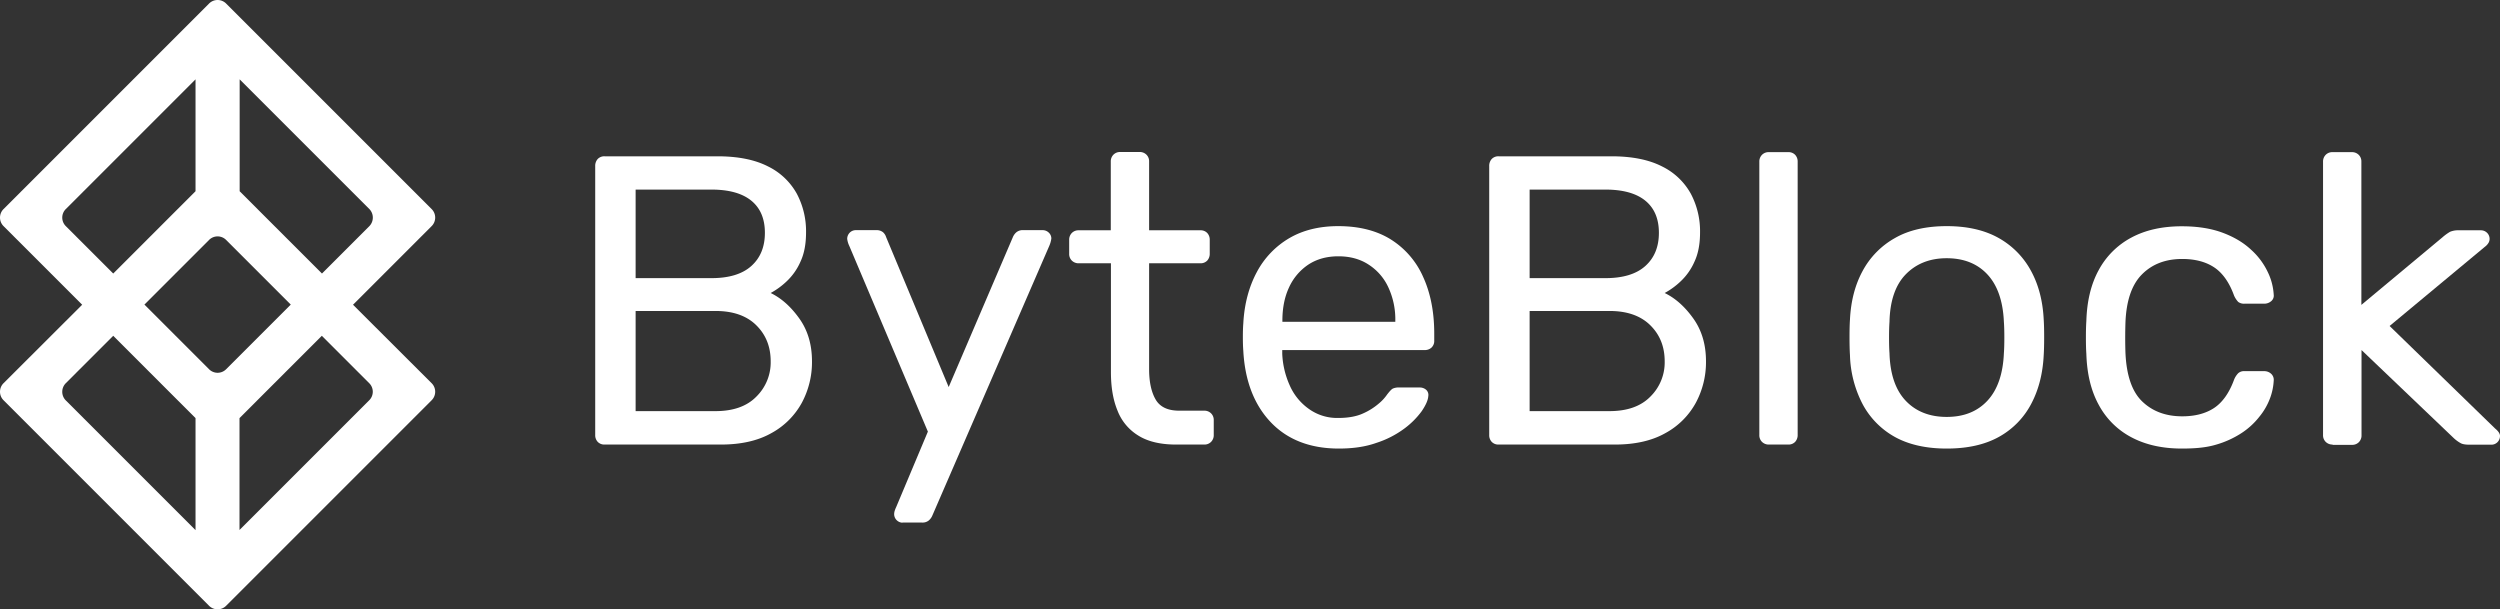
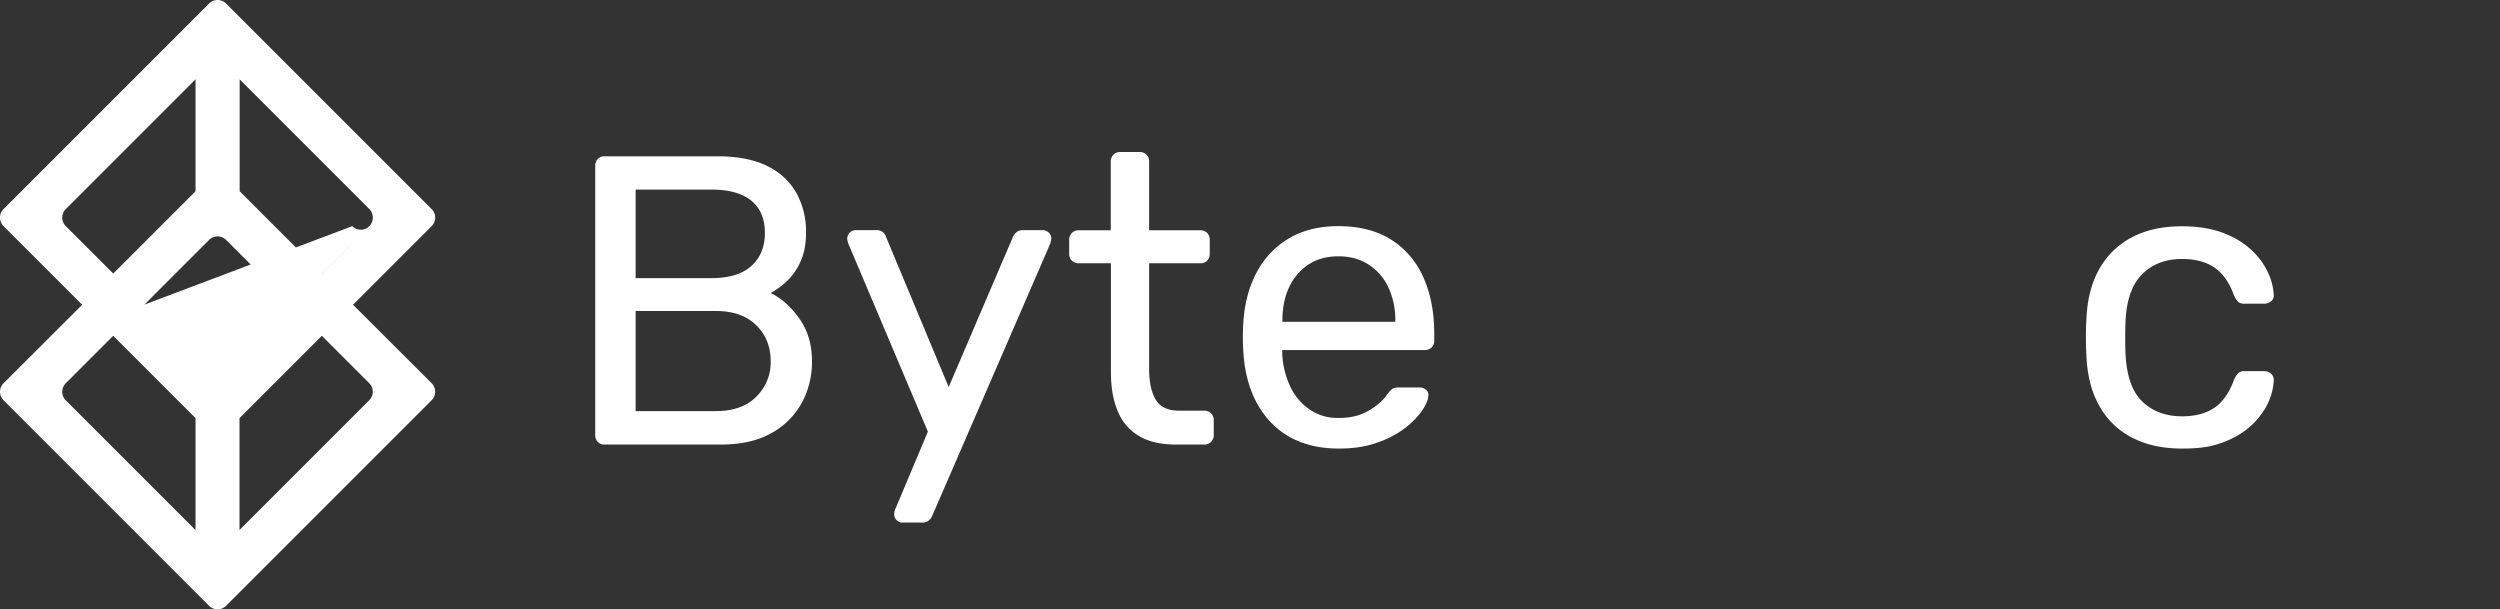
<svg xmlns="http://www.w3.org/2000/svg" viewBox="0 0 1682.6 410.1">
  <rect x="0" y="0" width="1682.6" height="410.1" fill="#333333" stroke="none" />
  <defs>
    <style>.cls-1{fill:#fff;}.cls-2{isolation:isolate;}</style>
  </defs>
  <g id="Layer_2" data-name="Layer 2">
    <g id="Layer_1-2" data-name="Layer 1">
      <g id="Layer_2-2" data-name="Layer 2">
        <g id="Layer_1-2-2" data-name="Layer 1-2">
-           <path class="cls-1" d="M237.6,205.1l52.9-52.9a8.09,8.09,0,0,0,0-11.5L152.2,2.4a8.09,8.09,0,0,0-11.5,0L2.4,140.7a8.09,8.09,0,0,0,0,11.5l52.9,52.9L2.4,257.9a8.09,8.09,0,0,0,0,11.5L140.7,407.7a8.09,8.09,0,0,0,11.5,0L290.5,269.4a8.09,8.09,0,0,0,0-11.5Zm11-52.9-31.9,31.9-55.4-55.4V53.4l87.3,87.3a8.27,8.27,0,0,1,0,11.5Zm-96.4,96.3a8.09,8.09,0,0,1-11.5,0h0L97.2,205l43.5-43.5a8.09,8.09,0,0,1,11.5,0h0L195.7,205ZM44.3,152.2a8.09,8.09,0,0,1,0-11.5l87.3-87.3v75.3L76.2,184.1Zm0,105.7L76.2,226l55.4,55.4v75.4L44.3,269.5A8.21,8.21,0,0,1,44.3,257.9Zm204.2,11.5-87.3,87.3V281.4L216.6,226l31.9,31.9a8.09,8.09,0,0,1,0,11.5Z" />
+           <path class="cls-1" d="M237.6,205.1l52.9-52.9a8.09,8.09,0,0,0,0-11.5L152.2,2.4a8.09,8.09,0,0,0-11.5,0L2.4,140.7a8.09,8.09,0,0,0,0,11.5l52.9,52.9L2.4,257.9a8.09,8.09,0,0,0,0,11.5L140.7,407.7a8.09,8.09,0,0,0,11.5,0L290.5,269.4a8.09,8.09,0,0,0,0-11.5Zm11-52.9-31.9,31.9-55.4-55.4V53.4l87.3,87.3a8.27,8.27,0,0,1,0,11.5Za8.09,8.09,0,0,1-11.5,0h0L97.2,205l43.5-43.5a8.09,8.09,0,0,1,11.5,0h0L195.7,205ZM44.3,152.2a8.09,8.09,0,0,1,0-11.5l87.3-87.3v75.3L76.2,184.1Zm0,105.7L76.2,226l55.4,55.4v75.4L44.3,269.5A8.21,8.21,0,0,1,44.3,257.9Zm204.2,11.5-87.3,87.3V281.4L216.6,226l31.9,31.9a8.09,8.09,0,0,1,0,11.5Z" />
          <g class="cls-2">
            <path class="cls-1" d="M407,299.2a6.1,6.1,0,0,1-4.7-1.8,6.52,6.52,0,0,1-1.7-4.6v-181a6.85,6.85,0,0,1,1.7-4.8,6.1,6.1,0,0,1,4.7-1.8h75.9c13.9,0,25.2,2.3,34,6.8a44.42,44.42,0,0,1,19.4,18.4,53.83,53.83,0,0,1,6.2,26.1c0,7.6-1.2,14.1-3.7,19.5a40.47,40.47,0,0,1-9.3,13.3,50.89,50.89,0,0,1-10.8,7.9c7.2,3.5,13.6,9.2,19.3,17.2s8.5,17.6,8.5,28.8a57.79,57.79,0,0,1-6.9,28A51.22,51.22,0,0,1,519,291.6c-9.1,5.1-20.4,7.6-33.7,7.6Zm20.8-112h51c11.8,0,20.8-2.7,26.9-8.2s9.1-12.9,9.1-22.3-3-16.6-9.1-21.6-15.1-7.5-26.9-7.5h-51Zm0,89.5h53.8c11.8,0,21-3.2,27.4-9.7a32.28,32.28,0,0,0,9.7-23.8c0-9.8-3.2-17.9-9.7-24.3s-15.6-9.6-27.4-9.6H427.8v67.4Z" />
            <path class="cls-1" d="M607.4,351.8a5.82,5.82,0,0,1-5.6-5.6,8.33,8.33,0,0,1,.3-2.2,22.39,22.39,0,0,1,1.1-2.8l21.3-50.7-52.9-125a15.55,15.55,0,0,1-1.4-4.7,5.89,5.89,0,0,1,1.7-4.2,5.73,5.73,0,0,1,4.2-1.7h13.6a6.83,6.83,0,0,1,4.6,1.4,7.21,7.21,0,0,1,2.1,3.3l42.1,100.9,43.2-100.9a8.8,8.8,0,0,1,2.4-3.3,6.65,6.65,0,0,1,4.6-1.4h13a5.89,5.89,0,0,1,4.2,1.7,5.38,5.38,0,0,1,1.7,3.9,18.39,18.39,0,0,1-1.4,5L627.5,347a8.8,8.8,0,0,1-2.4,3.3,6.65,6.65,0,0,1-4.6,1.4H607.4Z" />
            <path class="cls-1" d="M791.4,299.2c-10.3,0-18.8-2-25.2-6a34,34,0,0,1-14.1-16.9c-3-7.3-4.4-15.9-4.4-25.9V177.2H726a6.34,6.34,0,0,1-4.6-1.8,6.18,6.18,0,0,1-1.8-4.6v-9.4a6.34,6.34,0,0,1,1.8-4.6A6.18,6.18,0,0,1,726,155h21.6V108.7a6.34,6.34,0,0,1,1.8-4.6,6.18,6.18,0,0,1,4.6-1.8h13a6.34,6.34,0,0,1,4.6,1.8,6.18,6.18,0,0,1,1.8,4.6V155h34.4a6.1,6.1,0,0,1,4.7,1.8,6.52,6.52,0,0,1,1.7,4.6v9.4a6.69,6.69,0,0,1-1.7,4.6,6.1,6.1,0,0,1-4.7,1.8H773.4v71.2c0,8.7,1.5,15.5,4.4,20.5s8.2,7.5,15.8,7.5h16.9a6.34,6.34,0,0,1,4.6,1.8,6.18,6.18,0,0,1,1.8,4.6v10a6.34,6.34,0,0,1-1.8,4.6,6.18,6.18,0,0,1-4.6,1.8Z" />
            <path class="cls-1" d="M901.1,301.9c-19.2,0-34.5-5.9-45.7-17.6s-17.5-27.8-18.6-48.1q-.3-3.6-.3-9.3t.3-9.3c.7-13.1,3.8-24.6,9.1-34.5a57.79,57.79,0,0,1,22-22.9c9.3-5.4,20.3-8,32.8-8,14,0,25.8,3,35.3,8.9a56.68,56.68,0,0,1,21.8,25.2c5,10.9,7.5,23.7,7.5,38.2v4.7a6.1,6.1,0,0,1-1.8,4.7,6.52,6.52,0,0,1-4.6,1.7H863v2.5a57.81,57.81,0,0,0,5,21.2,38.11,38.11,0,0,0,12.9,15.9,32.57,32.57,0,0,0,19.8,6.1c6.7,0,12.2-1,16.6-3a42.63,42.63,0,0,0,10.8-6.8,29.55,29.55,0,0,0,5.5-6c1.7-2.2,3-3.6,3.9-4a9.77,9.77,0,0,1,4.4-.7h13.6a6.44,6.44,0,0,1,4.3,1.5,4.65,4.65,0,0,1,1.5,4.3c-.2,2.8-1.7,6.1-4.4,10.1a54.75,54.75,0,0,1-11.8,11.8,65.05,65.05,0,0,1-18.8,9.6C919,300.7,910.6,301.9,901.1,301.9Zm-37.9-85.3h75.9v-.8a51,51,0,0,0-4.6-22.2,36,36,0,0,0-13.2-15.4c-5.7-3.8-12.6-5.7-20.5-5.7s-14.7,1.9-20.4,5.7a36.79,36.79,0,0,0-12.9,15.4c-3,6.5-4.4,13.9-4.4,22.2v.8Z" />
-             <path class="cls-1" d="M1008.7,299.2a6.1,6.1,0,0,1-4.7-1.8,6.52,6.52,0,0,1-1.7-4.6v-181a6.85,6.85,0,0,1,1.7-4.8,6.1,6.1,0,0,1,4.7-1.8h75.9c13.9,0,25.2,2.3,34,6.8a44.42,44.42,0,0,1,19.4,18.4,53.83,53.83,0,0,1,6.2,26.1c0,7.6-1.2,14.1-3.7,19.5a40.47,40.47,0,0,1-9.3,13.3,50.89,50.89,0,0,1-10.8,7.9c7.2,3.5,13.6,9.2,19.3,17.2s8.5,17.6,8.5,28.8a57.79,57.79,0,0,1-6.9,28,51.22,51.22,0,0,1-20.6,20.4c-9.1,5.1-20.4,7.6-33.7,7.6Zm20.8-112h51c11.8,0,20.8-2.7,26.9-8.2s9.1-12.9,9.1-22.3-3-16.6-9.1-21.6-15.1-7.5-26.9-7.5h-51Zm0,89.5h53.8c11.8,0,21-3.2,27.4-9.7a32.28,32.28,0,0,0,9.7-23.8c0-9.8-3.2-17.9-9.7-24.3s-15.6-9.6-27.4-9.6h-53.8Z" />
-             <path class="cls-1" d="M1190.5,299.2a6.34,6.34,0,0,1-4.6-1.8,6.18,6.18,0,0,1-1.8-4.6v-184a6.34,6.34,0,0,1,1.8-4.6,6.18,6.18,0,0,1,4.6-1.8h13a6.1,6.1,0,0,1,4.7,1.8,6.52,6.52,0,0,1,1.7,4.6v184a6.69,6.69,0,0,1-1.7,4.6,6.1,6.1,0,0,1-4.7,1.8Z" />
-             <path class="cls-1" d="M1310.2,301.9c-14,0-25.8-2.7-35.2-8a54.56,54.56,0,0,1-21.6-22.3,75.9,75.9,0,0,1-8.3-32.6c-.2-3.1-.3-7.2-.3-12.1s.1-8.8.3-11.8c.6-12.4,3.4-23.3,8.5-32.7a55.42,55.42,0,0,1,21.8-22.2c9.4-5.4,21.1-8,34.9-8s25.5,2.7,34.9,8a55.43,55.43,0,0,1,21.8,22.2c5.1,9.4,7.9,20.3,8.5,32.7.2,3,.3,6.9.3,11.8s-.1,8.9-.3,12.1c-.6,12.2-3.3,23.1-8.3,32.6a54,54,0,0,1-21.6,22.3C1336,299.3,1324.2,301.9,1310.2,301.9Zm0-21.3c11.5,0,20.6-3.6,27.4-10.9s10.5-18,11.1-32q.3-4.2.3-10.5c0-4.2-.1-7.8-.3-10.5-.6-14-4.3-24.7-11.1-32s-16-10.9-27.4-10.9-20.6,3.7-27.6,10.9-10.6,18-10.9,32q-.3,4.2-.3,10.5,0,6.45.3,10.5c.4,14,4,24.7,10.9,32S1298.8,280.6,1310.2,280.6Z" />
            <path class="cls-1" d="M1468.5,301.9c-13.1,0-24.4-2.5-34-7.6a52.79,52.79,0,0,1-22-21.9c-5.2-9.5-7.9-20.9-8.3-34.2q-.3-4.2-.3-11.1t.3-11.1c.4-13.3,3.1-24.7,8.3-34.2a53.36,53.36,0,0,1,22-21.9c9.5-5.1,20.8-7.6,34-7.6,10.7,0,19.9,1.5,27.6,4.4s14,6.7,19,11.4a47.48,47.48,0,0,1,11.2,15,40,40,0,0,1,4,15.2,4.8,4.8,0,0,1-1.7,4.4,7.14,7.14,0,0,1-4.7,1.7h-13.3a6.56,6.56,0,0,1-4.2-1.2,15.11,15.11,0,0,1-2.8-4.3c-3.3-9.1-7.9-15.4-13.6-19.1s-12.8-5.5-21.3-5.5c-11.1,0-20.1,3.4-27,10.3s-10.7,17.8-11.2,33c-.2,6.7-.2,13.1,0,19.4.6,15.3,4.3,26.4,11.2,33.1s15.9,10.1,27,10.1c8.5,0,15.6-1.8,21.3-5.5s10.3-10.1,13.6-19.1a13.35,13.35,0,0,1,2.8-4.4,5.74,5.74,0,0,1,4.2-1.4h13.3a6.74,6.74,0,0,1,4.7,1.8,5.44,5.44,0,0,1,1.7,4.6,39.59,39.59,0,0,1-2.5,11.9,43.32,43.32,0,0,1-7.1,12.3,49.74,49.74,0,0,1-12.1,11.1,63.52,63.52,0,0,1-17.2,7.8C1484.7,301.3,1477.1,301.9,1468.5,301.9Z" />
          </g>
          <g class="cls-2">
-             <path class="cls-1" d="M1569.9,299.2a6.34,6.34,0,0,1-4.6-1.8,6.18,6.18,0,0,1-1.8-4.6v-184a6.34,6.34,0,0,1,1.8-4.6,6.18,6.18,0,0,1,4.6-1.8h13a6.34,6.34,0,0,1,4.6,1.8,6.18,6.18,0,0,1,1.8,4.6v96.4l54.6-45.5a33.41,33.41,0,0,1,5.1-3.7,14.12,14.12,0,0,1,6-1h14.7a5.89,5.89,0,0,1,4.2,1.7,5.73,5.73,0,0,1,1.7,4.2,5.29,5.29,0,0,1-.7,2.5,9.35,9.35,0,0,1-2.6,2.8l-64,53.2,71,69c2.2,1.8,3.3,3.5,3.3,5a5.89,5.89,0,0,1-1.7,4.2,5.73,5.73,0,0,1-4.2,1.7h-14.4c-2.8,0-4.8-.3-6.1-1a23.08,23.08,0,0,1-5-3.7l-61.8-59V293a6.34,6.34,0,0,1-1.8,4.6,6.18,6.18,0,0,1-4.6,1.8h-13.1Z" />
-           </g>
+             </g>
        </g>
      </g>
    </g>
  </g>
</svg>